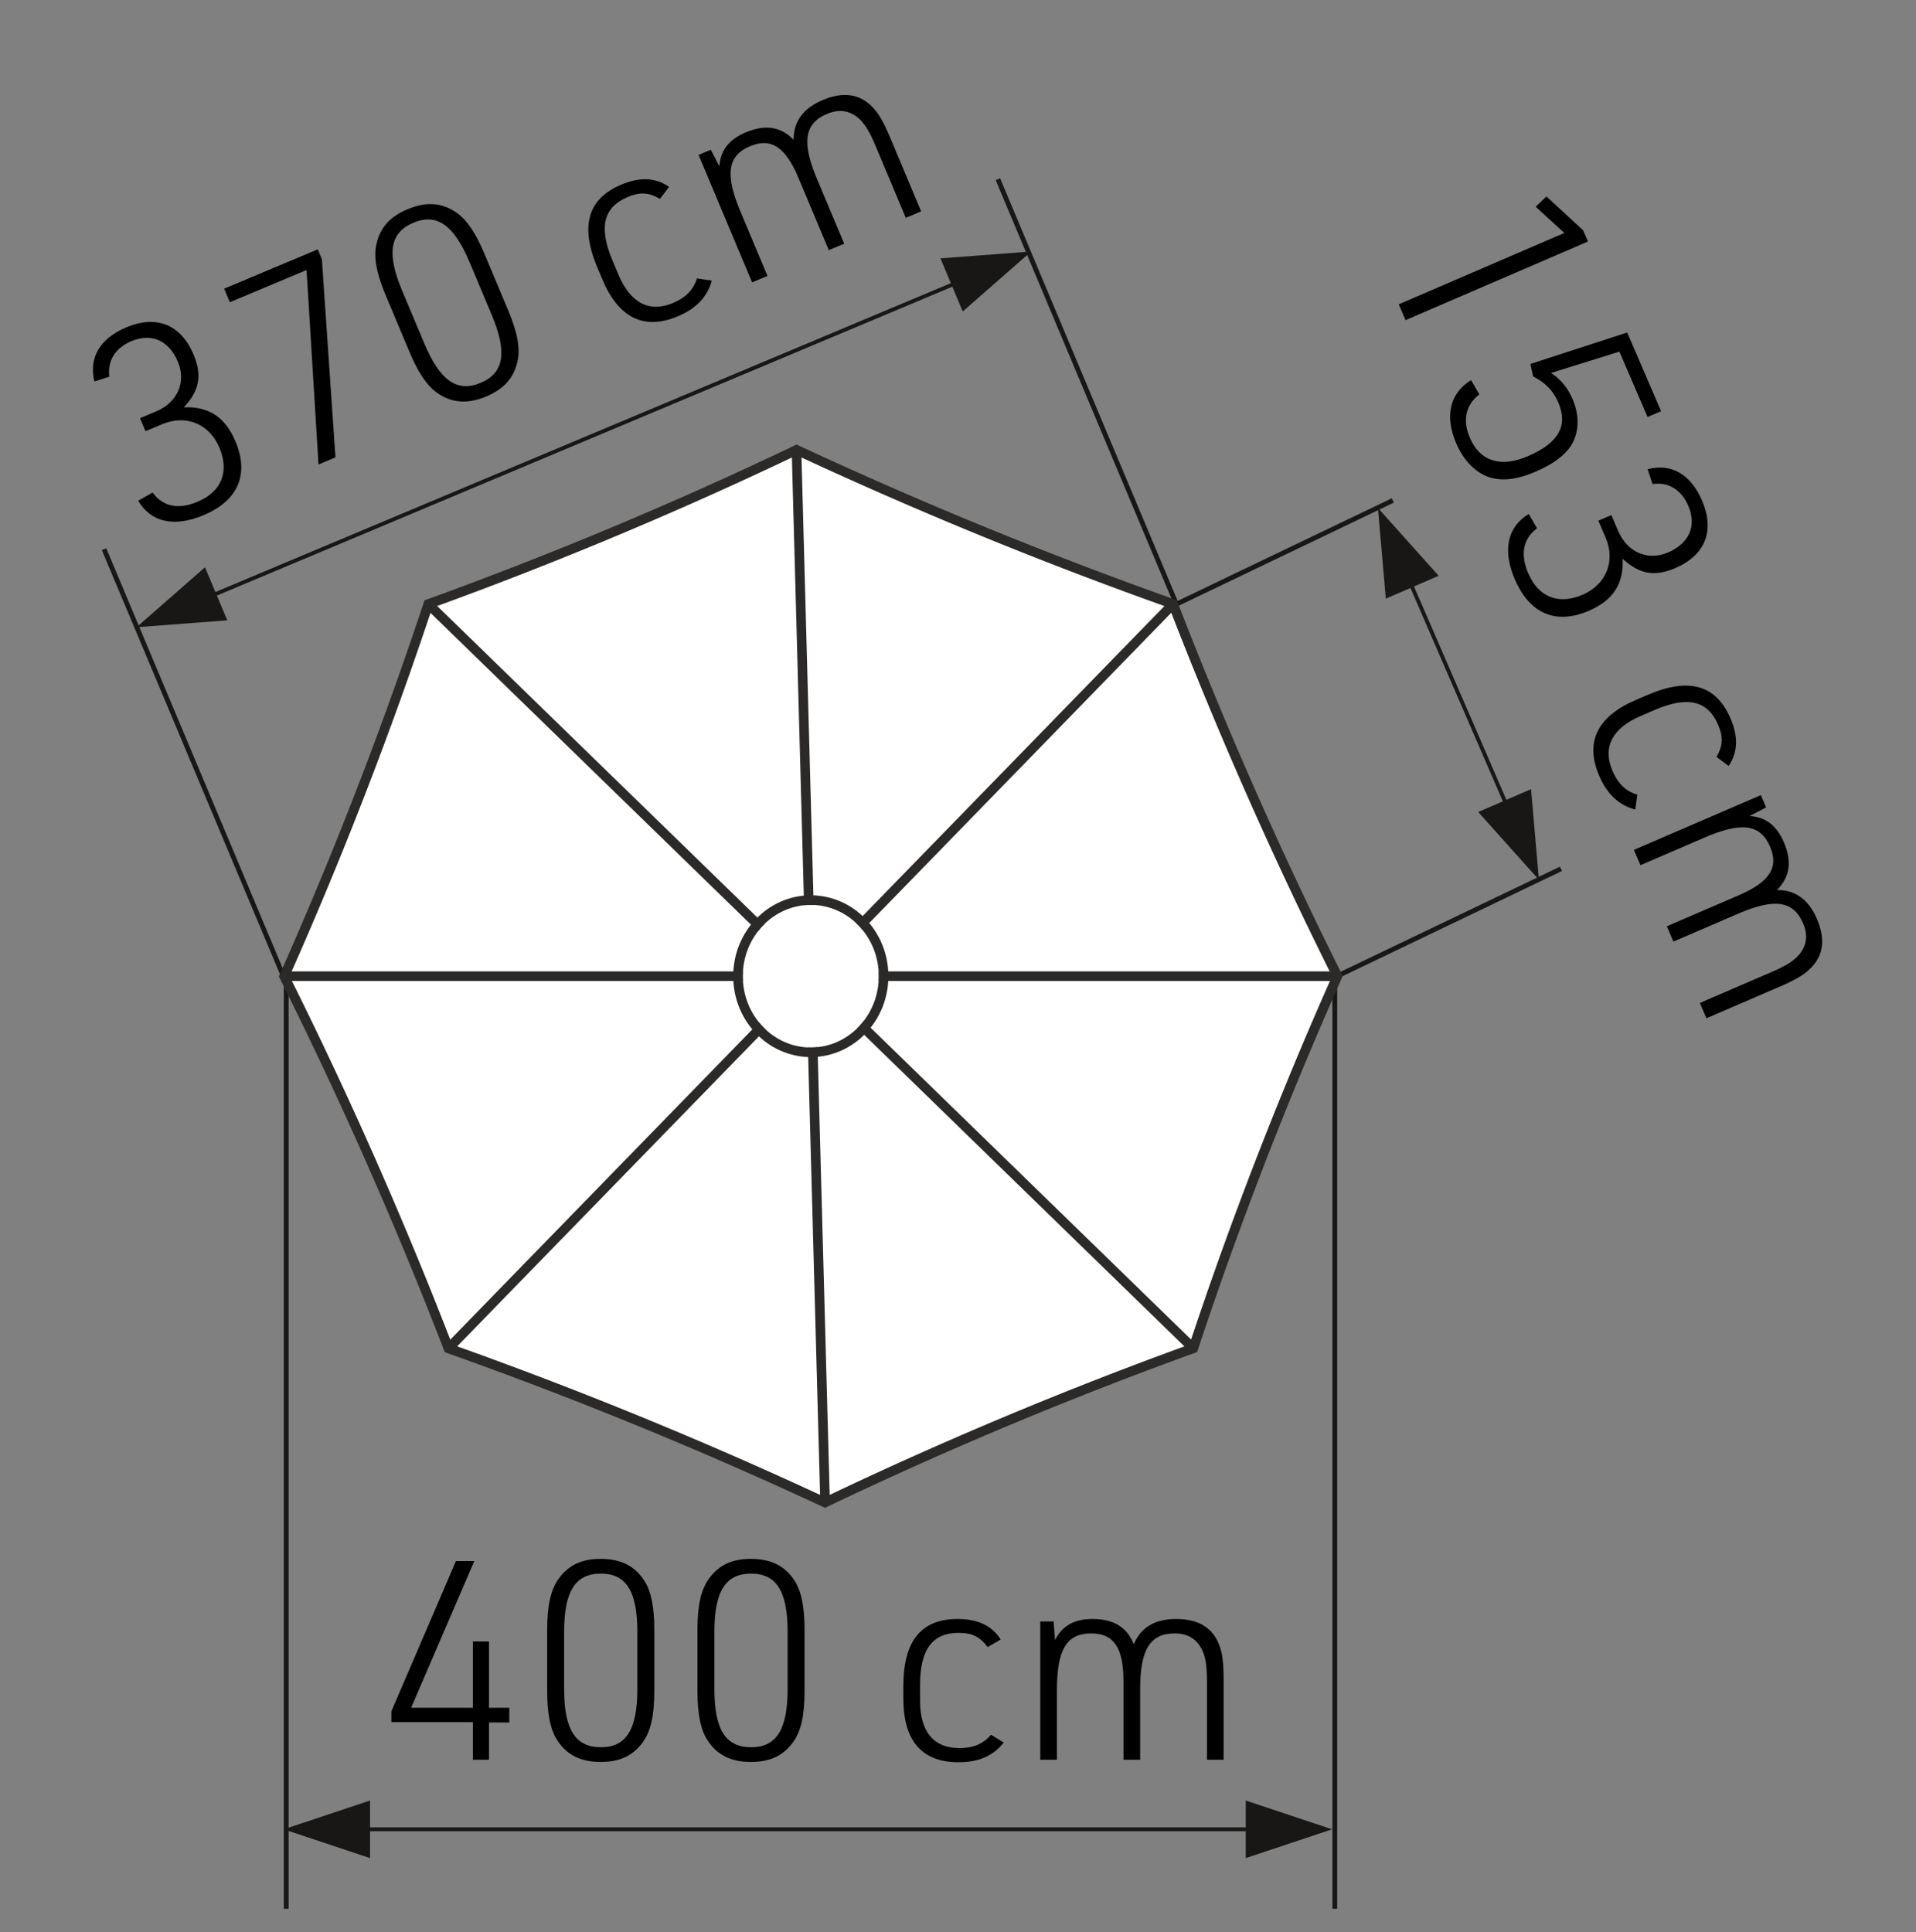
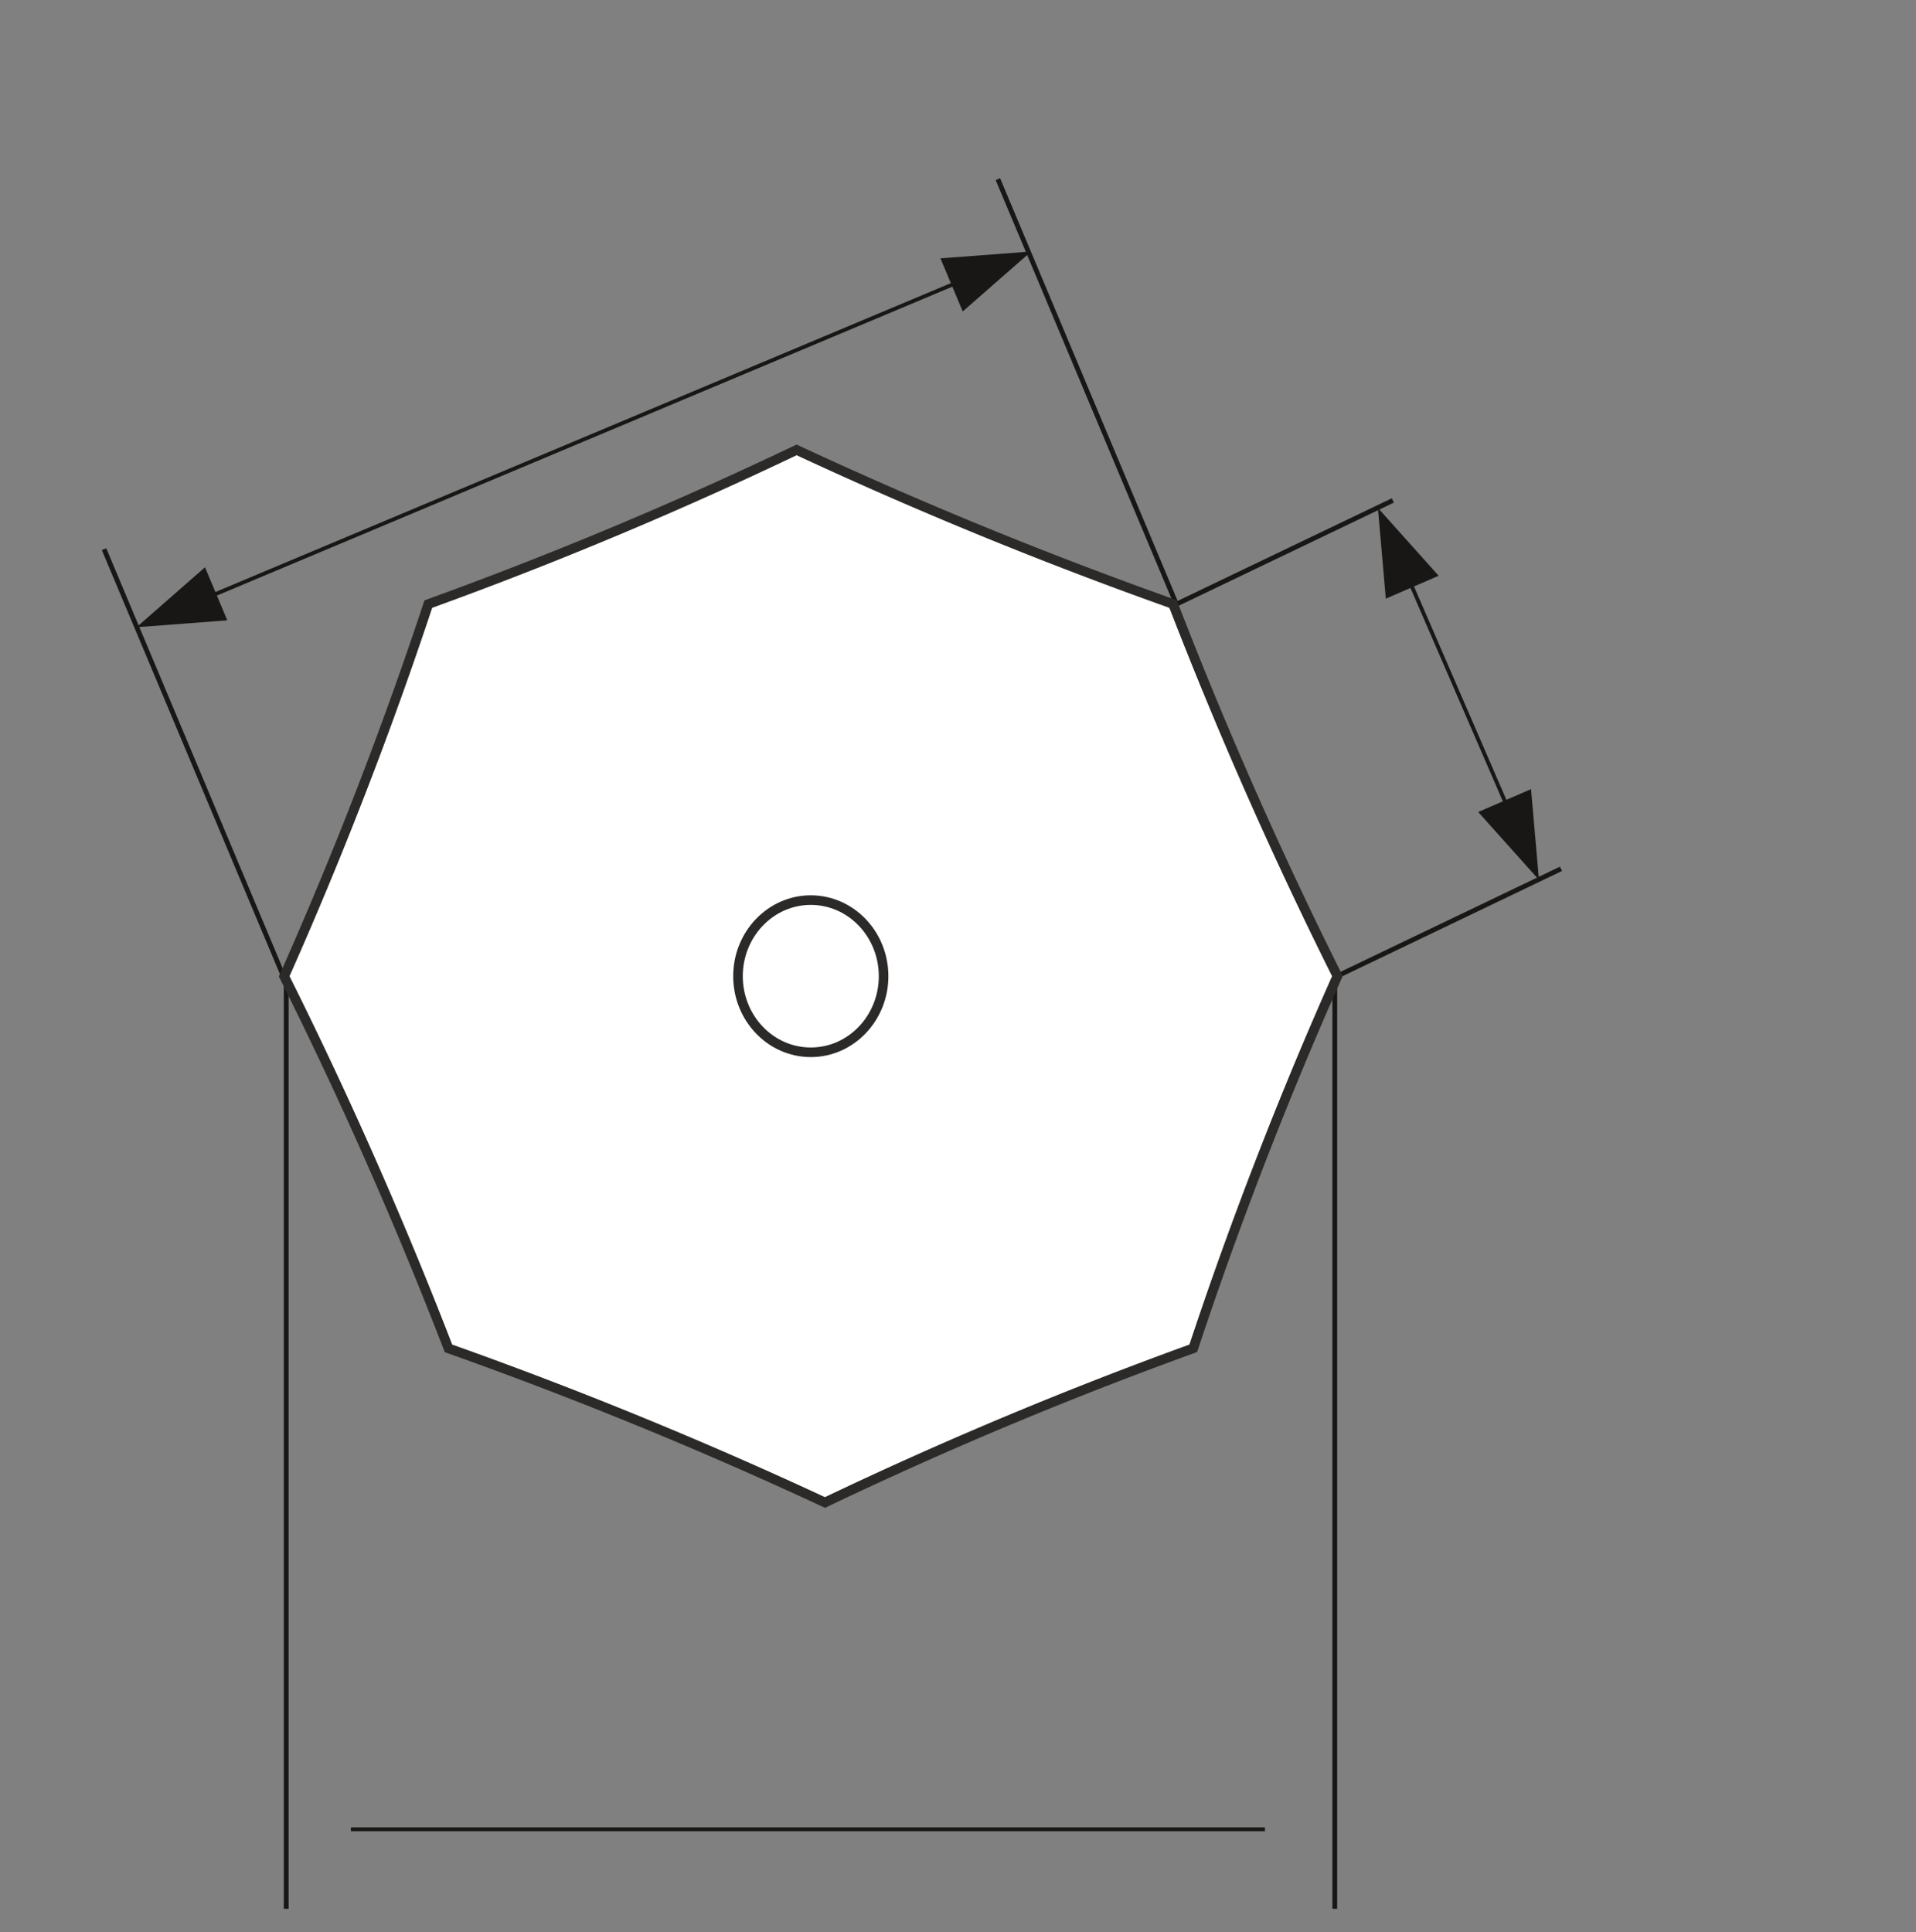
<svg xmlns="http://www.w3.org/2000/svg" xml:space="preserve" width="832" height="839" style="fill-rule:evenodd;clip-rule:evenodd;stroke-linecap:square;stroke-miterlimit:1.5" version="1.1">
  <rect width="100%" height="100%" fill="#808080" stroke="none" />
  <path id="ALBATROS_AG4000_8T_I" d="M0 0h832v839H0z" style="fill:none" />
  <path d="M579.61 423.992v403.884" style="fill:none;stroke:#181715;stroke-width:2.08px" />
-   <path d="m540.952 806.895 37.5-12.5-37.5-12.5v25ZM160.697 806.895l-37.5-12.5 37.5-12.5v25Z" style="fill:#181715" />
  <path d="M548.452 794.395H153.197" style="fill:none;stroke:#181715;stroke-width:1.67px" />
  <path d="m624.715 250.031-26.372-29.445 3.43 39.379 22.942-9.934ZM664.837 342.689l3.43 39.379-26.372-29.445 22.942-9.934Z" style="fill:#181715" />
  <path d="m610.264 248.115 46.082 106.423" style="fill:none;stroke:#181715;stroke-width:1.67px" />
  <path d="M124.289 423.992v403.884" style="fill:none;stroke:#181715;stroke-width:2.08px" />
-   <path d="M205.35 764.185h6.993v-16.191h8.821v-6.389h-8.821v-28.766h-6.993v28.766h-26.825l27.428-63.68h-7.974l-28.033 65.247v4.701h35.404v16.312ZM237.613 734.471c0 9.668 1.326 16.436 4.22 21.029 4.102 6.518 10.268 9.652 18.972 9.652 8.22 0 13.902-2.652 18.128-8.323 3.618-4.834 5.185-11.723 5.185-22.358V707.64c0-9.668-1.326-16.436-4.22-21.029-4.103-6.518-10.268-9.652-19.093-9.652-8.1 0-13.782 2.652-18.007 8.323-3.618 4.834-5.185 11.723-5.185 22.358v26.831Zm39.15-.967c0 17.524-4.836 25.259-15.837 25.259-11.122 0-15.958-7.735-15.958-25.259v-24.897c0-17.524 4.836-25.259 15.958-25.259 11.001 0 15.837 7.735 15.837 25.259v24.897ZM302.863 734.471c0 9.668 1.326 16.436 4.22 21.029 4.102 6.518 10.268 9.652 18.972 9.652 8.22 0 13.902-2.652 18.128-8.323 3.618-4.834 5.185-11.723 5.185-22.358V707.64c0-9.668-1.326-16.436-4.22-21.029-4.103-6.518-10.268-9.652-19.093-9.652-8.1 0-13.782 2.652-18.007 8.323-3.618 4.834-5.185 11.723-5.185 22.358v26.831Zm39.15-.967c0 17.524-4.836 25.259-15.837 25.259-11.122 0-15.958-7.735-15.958-25.259v-24.897c0-17.524 4.836-25.259 15.958-25.259 11.001 0 15.837 7.735 15.837 25.259v24.897ZM430.327 753.324c-3.384 3.988-7.613 5.801-13.775 5.801-11.117 0-17.038-7.131-17.038-20.548v-6.768c0-15.472 5.317-22.724 16.796-22.724 5.8 0 9.183 1.692 12.567 6.164l5.679-3.263c-3.867-6.035-9.909-8.927-18.729-8.927-15.83 0-23.548 9.531-23.548 29.112v5.56c0 18.252 8.081 27.542 23.91 27.542 8.821 0 15.104-2.773 19.696-8.565l-5.558-3.384ZM451.729 764.185h7.235v-30.322c0-17.526 4.231-24.536 14.87-24.536 9.793 0 14.024 6.164 14.024 20.789v34.069h7.235V733.5c0-17.163 4.353-24.173 14.991-24.173 6.045 0 10.156 2.78 12.332 8.098 1.209 3.022 1.692 6.769 1.692 12.812v33.948h7.235v-34.552c0-7.132-.482-11.604-1.809-14.988-2.773-7.729-9.053-11.586-18.845-11.586-9.188 0-15.233 3.616-18.369 10.982-2.894-7.366-8.693-10.982-17.881-10.982-7.858 0-13.178 2.893-16.319 9.169l-.603-8.082h-5.788v60.039Z" style="fill-rule:nonzero" />
  <path d="M123.123 424.057 45.589 239.464" style="fill:none;stroke:#181715;stroke-width:2.08px" />
  <path d="m89.017 246.337-29.734 26.046 39.415-2.996-9.681-23.05ZM408.38 112.201l39.414-2.997-29.733 26.046-9.681-23.049Z" style="fill:#181715" />
  <path d="m86.943 260.766 333.192-139.945" style="fill:none;stroke:#181715;stroke-width:1.67px" />
  <path d="M510.66 261.933 433.725 78.764" style="fill:none;stroke:#181715;stroke-width:2.08px" />
-   <path d="m63.186 187.261 7.353-3.088c10.249-4.305 20.422-.056 24.728 10.198 4.401 10.476.959 19.133-9.513 23.531-8.355 3.51-14.978 2.096-19.504-4.001l-6.246 3.541c5.503 9.357 15.636 11.638 28.336 6.304 15.04-6.317 19.953-17.67 13.914-32.048-4.447-10.587-11.656-15.295-22.457-14.813 6.807-7.177 8.054-13.863 4.262-22.891-5.478-13.041-16.057-17.362-29.203-11.841-11.475 4.82-16.364 13.149-13.852 23.5l6.473-2.063c-.904-6.833 2.5-12.458 9.63-15.453 8.69-3.649 16.266-.276 20.152 8.975 3.698 8.805-.188 17.649-9.435 21.533l-7.019 2.948 2.381 5.668ZM138.314 201.708l7.353-3.089-5.896-86.115-1.774-4.223-40.663 17.079 2.475 5.89 33.31-13.99 5.195 84.448ZM177.838 152.878c3.744 8.914 7.587 14.64 12.034 17.754 6.307 4.42 13.205 4.923 21.23 1.552 7.579-3.183 11.79-7.829 13.49-14.694 1.464-5.858.241-12.816-3.877-22.622l-10.39-24.736c-3.744-8.915-7.588-14.641-12.035-17.755-6.306-4.42-13.204-4.923-21.341-1.505-7.468 3.136-11.679 7.782-13.379 14.647-1.463 5.858-.241 12.816 3.878 22.622l10.39 24.737Zm35.72-16.053c6.787 16.157 5.324 25.161-4.819 29.422-10.254 4.306-17.708-.952-24.494-17.109l-9.641-22.954c-6.786-16.157-5.323-25.161 4.931-29.468 10.142-4.26 17.596.998 24.382 17.155l9.641 22.954ZM302.657 120.9c-1.575 4.987-4.772 8.297-10.453 10.683-10.25 4.305-18.47.023-23.666-12.347l-2.621-6.241c-5.991-14.264-3.898-23.009 6.686-27.454 5.347-2.246 9.122-1.996 13.973.817l3.972-5.208c-5.901-4.067-12.592-4.394-20.724-.978-14.595 6.129-18.019 17.906-10.437 35.959l2.153 5.127c7.068 16.827 18.116 22.263 32.71 16.133 8.133-3.416 12.852-8.405 14.842-15.523l-6.435-.968ZM326.596 122.626l6.67-2.802-11.742-27.956c-6.787-16.159-5.6-24.261 4.209-28.38 9.028-3.793 15.317.252 20.98 13.736l13.193 31.411 6.671-2.802-11.883-28.29c-6.646-15.825-5.348-23.973 4.46-28.093 5.574-2.341 10.44-1.37 14.506 2.691 2.284 2.318 4.181 5.585 6.522 11.157l13.146 31.299 6.67-2.801-13.38-31.857c-2.762-6.575-4.938-10.511-7.472-13.118-5.55-6.052-12.833-7.176-21.862-3.384-8.471 3.558-12.644 9.233-12.683 17.238-5.52-5.67-12.267-6.759-20.738-3.201-7.245 3.043-11.03 7.771-11.495 14.773l-3.686-7.217-5.336 2.241 23.25 55.355Z" style="fill-rule:nonzero" />
  <path d="m603.872 217.777-95.897 45.964M676.896 377.742l-95.897 45.965" style="fill:none;stroke:#181715;stroke-width:2.08px" />
-   <path d="m607.377 132.161 2.959 6.866 79.214-34.145-2.1-4.872-15.93-14.708-4.64 4.5 12.4 11.366-71.903 30.993ZM664.579 158.031l1.153 5.424c5.418 2.797 8.742 6.233 10.942 11.337 4.352 10.098.082 17.596-13.128 23.29-11.877 5.12-20.866 2.284-25.266-7.925-3.3-7.656-1.837-14.34 4.105-18.875l-3.599-6.212c-9.256 5.701-11.539 15.632-6.421 27.505 3.3 7.657 8.62 12.995 14.946 14.869 5.65 1.504 11.757.71 19.528-2.639 7.548-3.254 12.525-6.975 15.313-11.197 3.57-5.742 3.865-12.975.709-20.299-2.105-4.882-4.934-8.399-9.36-11.36l29.703-9.25 12.24 28.397 5.867-2.529-14.727-34.168-42.005 13.632ZM694.059 226.115l3.157 7.323c4.4 10.209.246 20.421-9.967 24.823-10.435 4.498-19.123 1.138-23.619-9.293-3.588-8.322-2.236-14.958 3.819-19.541l-3.599-6.212c-9.305 5.59-11.492 15.743-6.04 28.393 6.457 14.98 17.856 19.787 32.176 13.615 10.546-4.546 15.186-11.799 14.604-22.595 7.239 6.74 13.937 7.924 22.929 4.048 12.989-5.599 17.212-16.218 11.568-29.312-4.926-11.429-13.301-16.241-23.628-13.632l2.124 6.454c6.823-.968 12.48 2.383 15.541 9.485 3.731 8.655.428 16.263-8.786 20.235-8.77 3.78-17.651-.024-21.62-9.234l-3.014-6.991-5.645 2.434ZM710.996 345.115c-5.002-1.528-8.341-4.694-10.781-10.353-4.4-10.209-.195-18.469 12.126-23.78l6.216-2.679c14.208-6.124 22.972-4.112 27.516 6.429 2.295 5.327 2.081 9.103-.687 13.981l5.245 3.923c4.011-5.939 4.276-12.633.785-20.733-6.266-14.536-18.074-17.851-36.056-10.1l-5.106 2.2c-16.761 7.225-22.093 18.323-15.827 32.859 3.491 8.101 8.524 12.773 15.661 14.697l.908-6.444ZM709.493 369.069l2.864 6.644 27.845-12.002c16.095-6.938 24.208-5.827 28.419 3.943 3.876 8.993-.11 15.319-13.54 21.108l-31.287 13.485 2.864 6.644 28.179-12.146c15.761-6.794 23.921-5.572 28.133 4.198 2.392 5.551 1.467 10.426-2.556 14.53-2.296 2.306-5.546 4.233-11.095 6.626l-31.176 13.437 2.864 6.644 31.73-13.677c6.549-2.822 10.465-5.036 13.048-7.593 6-5.606 7.056-12.9 3.18-21.893-3.637-8.438-9.35-12.557-17.356-12.522 5.619-5.573 6.644-12.329 3.007-20.767-3.11-7.217-7.873-10.956-14.879-11.357l7.182-3.752-2.291-5.315-55.135 23.765Z" style="fill-rule:nonzero" />
  <g id="AG-8T-Rund">
    <path id="AS-8T-Rund" d="M115.857 187.702h472.441v472.441H115.857z" style="fill:none" />
    <clipPath id="_clip1">
      <path id="AS-8T-Rund1" d="M115.857 187.702h472.441v472.441H115.857z" />
    </clipPath>
    <g clip-path="url(#_clip1)">
      <path id="Bespannung" d="M345.93 197.655a1868.814 1868.814 0 0 0 161.886 66.272 1867.94 1867.94 0 0 0 70.657 159.995 1763.72 1763.72 0 0 0-61.963 159.995 1764.964 1764.964 0 0 0-158.286 66.272 1869.447 1869.447 0 0 0-161.886-66.272 1868.079 1868.079 0 0 0-70.657-159.995 1763.606 1763.606 0 0 0 61.963-159.995 1764.38 1764.38 0 0 0 158.286-66.272Z" style="fill:#fff" />
      <path d="m347.687 193.878-1.78-.829-1.773.846a1760.413 1760.413 0 0 1-157.91 66.115l-1.898.688-.636 1.916a1759.347 1759.347 0 0 1-61.816 159.615l-.798 1.796.877 1.758a1864.458 1864.458 0 0 1 70.499 159.636l.689 1.784 1.802.64a1865.353 1865.353 0 0 1 161.524 66.124l1.78.829 1.773-.846a1760.121 1760.121 0 0 1 157.91-66.115l1.898-.688.636-1.916a1759.48 1759.48 0 0 1 61.816-159.616l.798-1.795-.877-1.758a1864.34 1864.34 0 0 1-70.499-159.637l-.689-1.783-1.802-.641a1865.028 1865.028 0 0 1-161.524-66.123Zm-1.757 3.777a1868.814 1868.814 0 0 0 161.886 66.272 1867.94 1867.94 0 0 0 70.657 159.995 1763.72 1763.72 0 0 0-61.963 159.995 1764.964 1764.964 0 0 0-158.286 66.272 1869.447 1869.447 0 0 0-161.886-66.272 1868.079 1868.079 0 0 0-70.657-159.995 1763.606 1763.606 0 0 0 61.963-159.995 1764.38 1764.38 0 0 0 158.286-66.272Z" style="fill:#2c2a29" />
      <g id="Speichen">
        <clipPath id="_clip2">
          <path d="M713.346 183.076H-9.192v481.693h722.538V183.076ZM352.077 411.187c6.704 0 12.147 5.706 12.147 12.735 0 7.029-5.443 12.736-12.147 12.736-6.704 0-12.147-5.707-12.147-12.736 0-7.029 5.443-12.735 12.147-12.735Z" />
        </clipPath>
        <g clip-path="url(#_clip2)">
-           <path d="m345.93 197.655 12.294 452.534M578.473 423.922H125.681M196.338 583.917l311.478-319.99M516.51 583.917l-328.866-319.99" style="fill:none;stroke:#2c2a29;stroke-width:4.17px;stroke-linecap:round;stroke-linejoin:round" />
-         </g>
+           </g>
      </g>
      <ellipse id="Mast" cx="352.077" cy="423.922" rx="29.528" ry="30.959" style="fill:#fff" />
      <path d="M352.077 388.796c-18.541 0-33.694 15.687-33.694 35.126 0 19.44 15.153 35.126 33.694 35.126 18.541 0 33.694-15.686 33.694-35.126 0-19.439-15.153-35.126-33.694-35.126Zm0 4.167c16.297 0 29.528 13.872 29.528 30.959s-13.231 30.96-29.528 30.96c-16.297 0-29.528-13.873-29.528-30.96 0-17.087 13.231-30.959 29.528-30.959Z" style="fill:#2c2a29" />
      <path id="MASKE" d="M115.857 187.702h472.441v472.441H115.857z" style="fill:none" />
    </g>
  </g>
</svg>